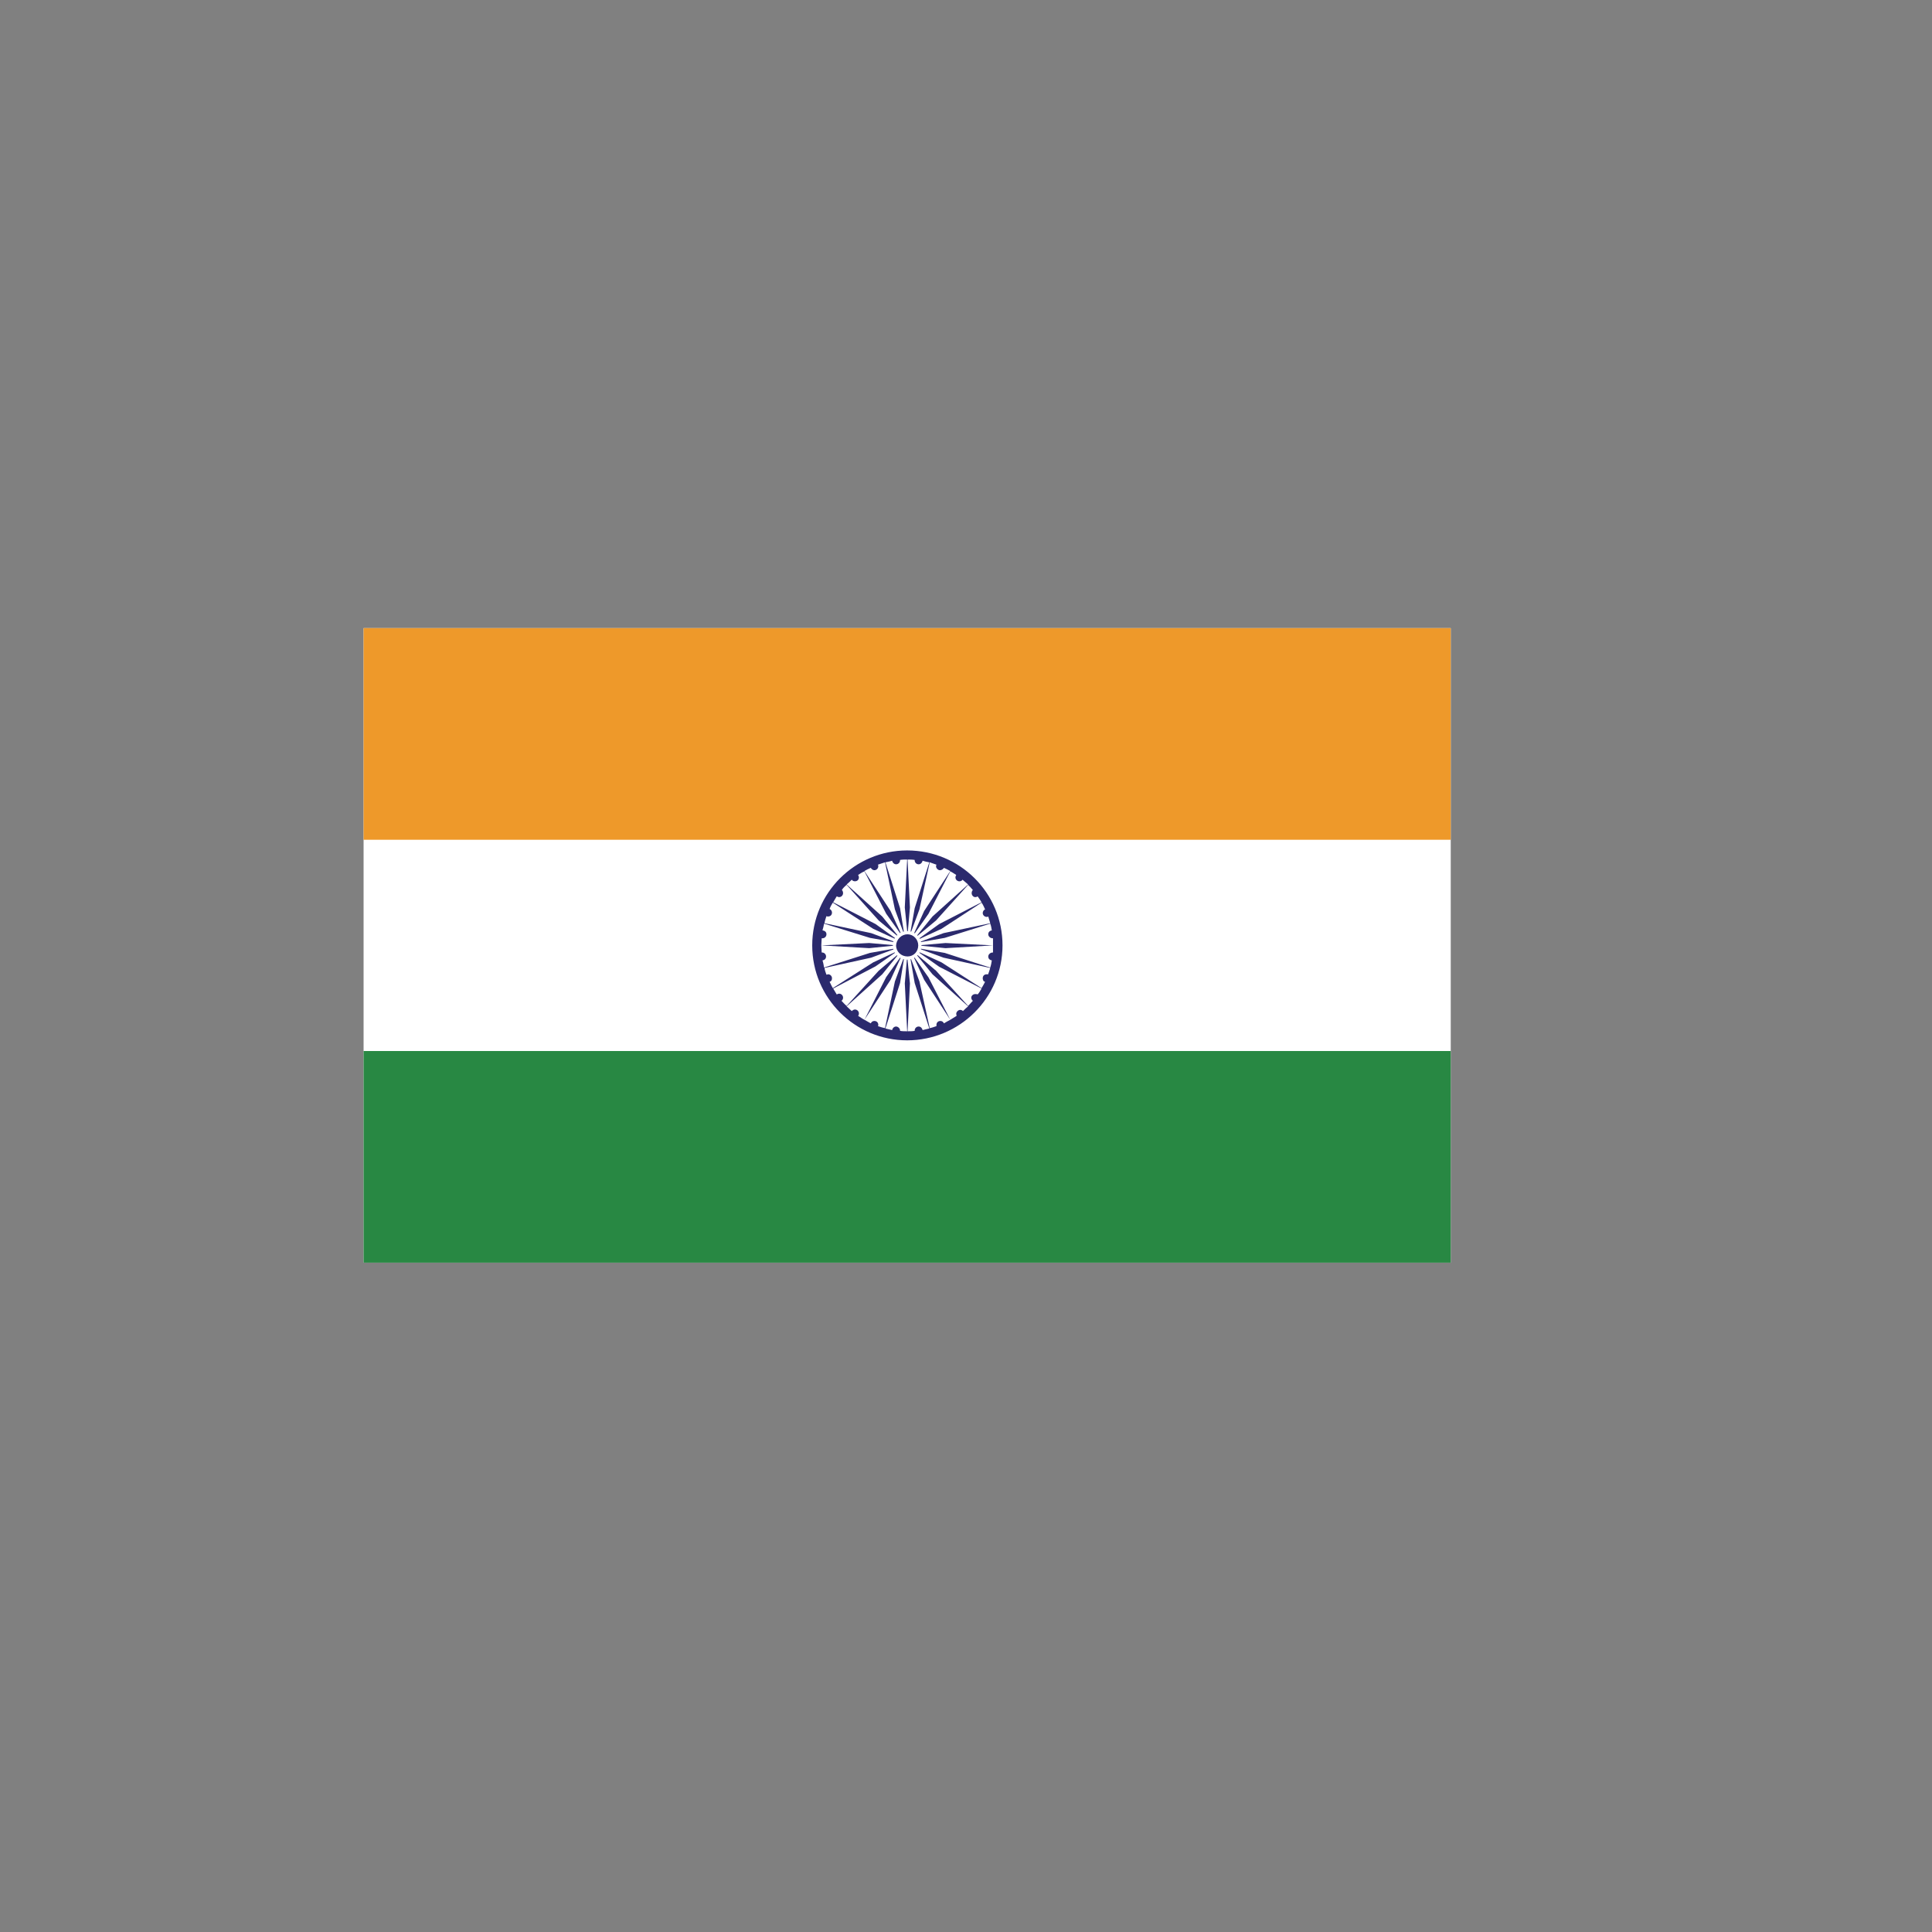
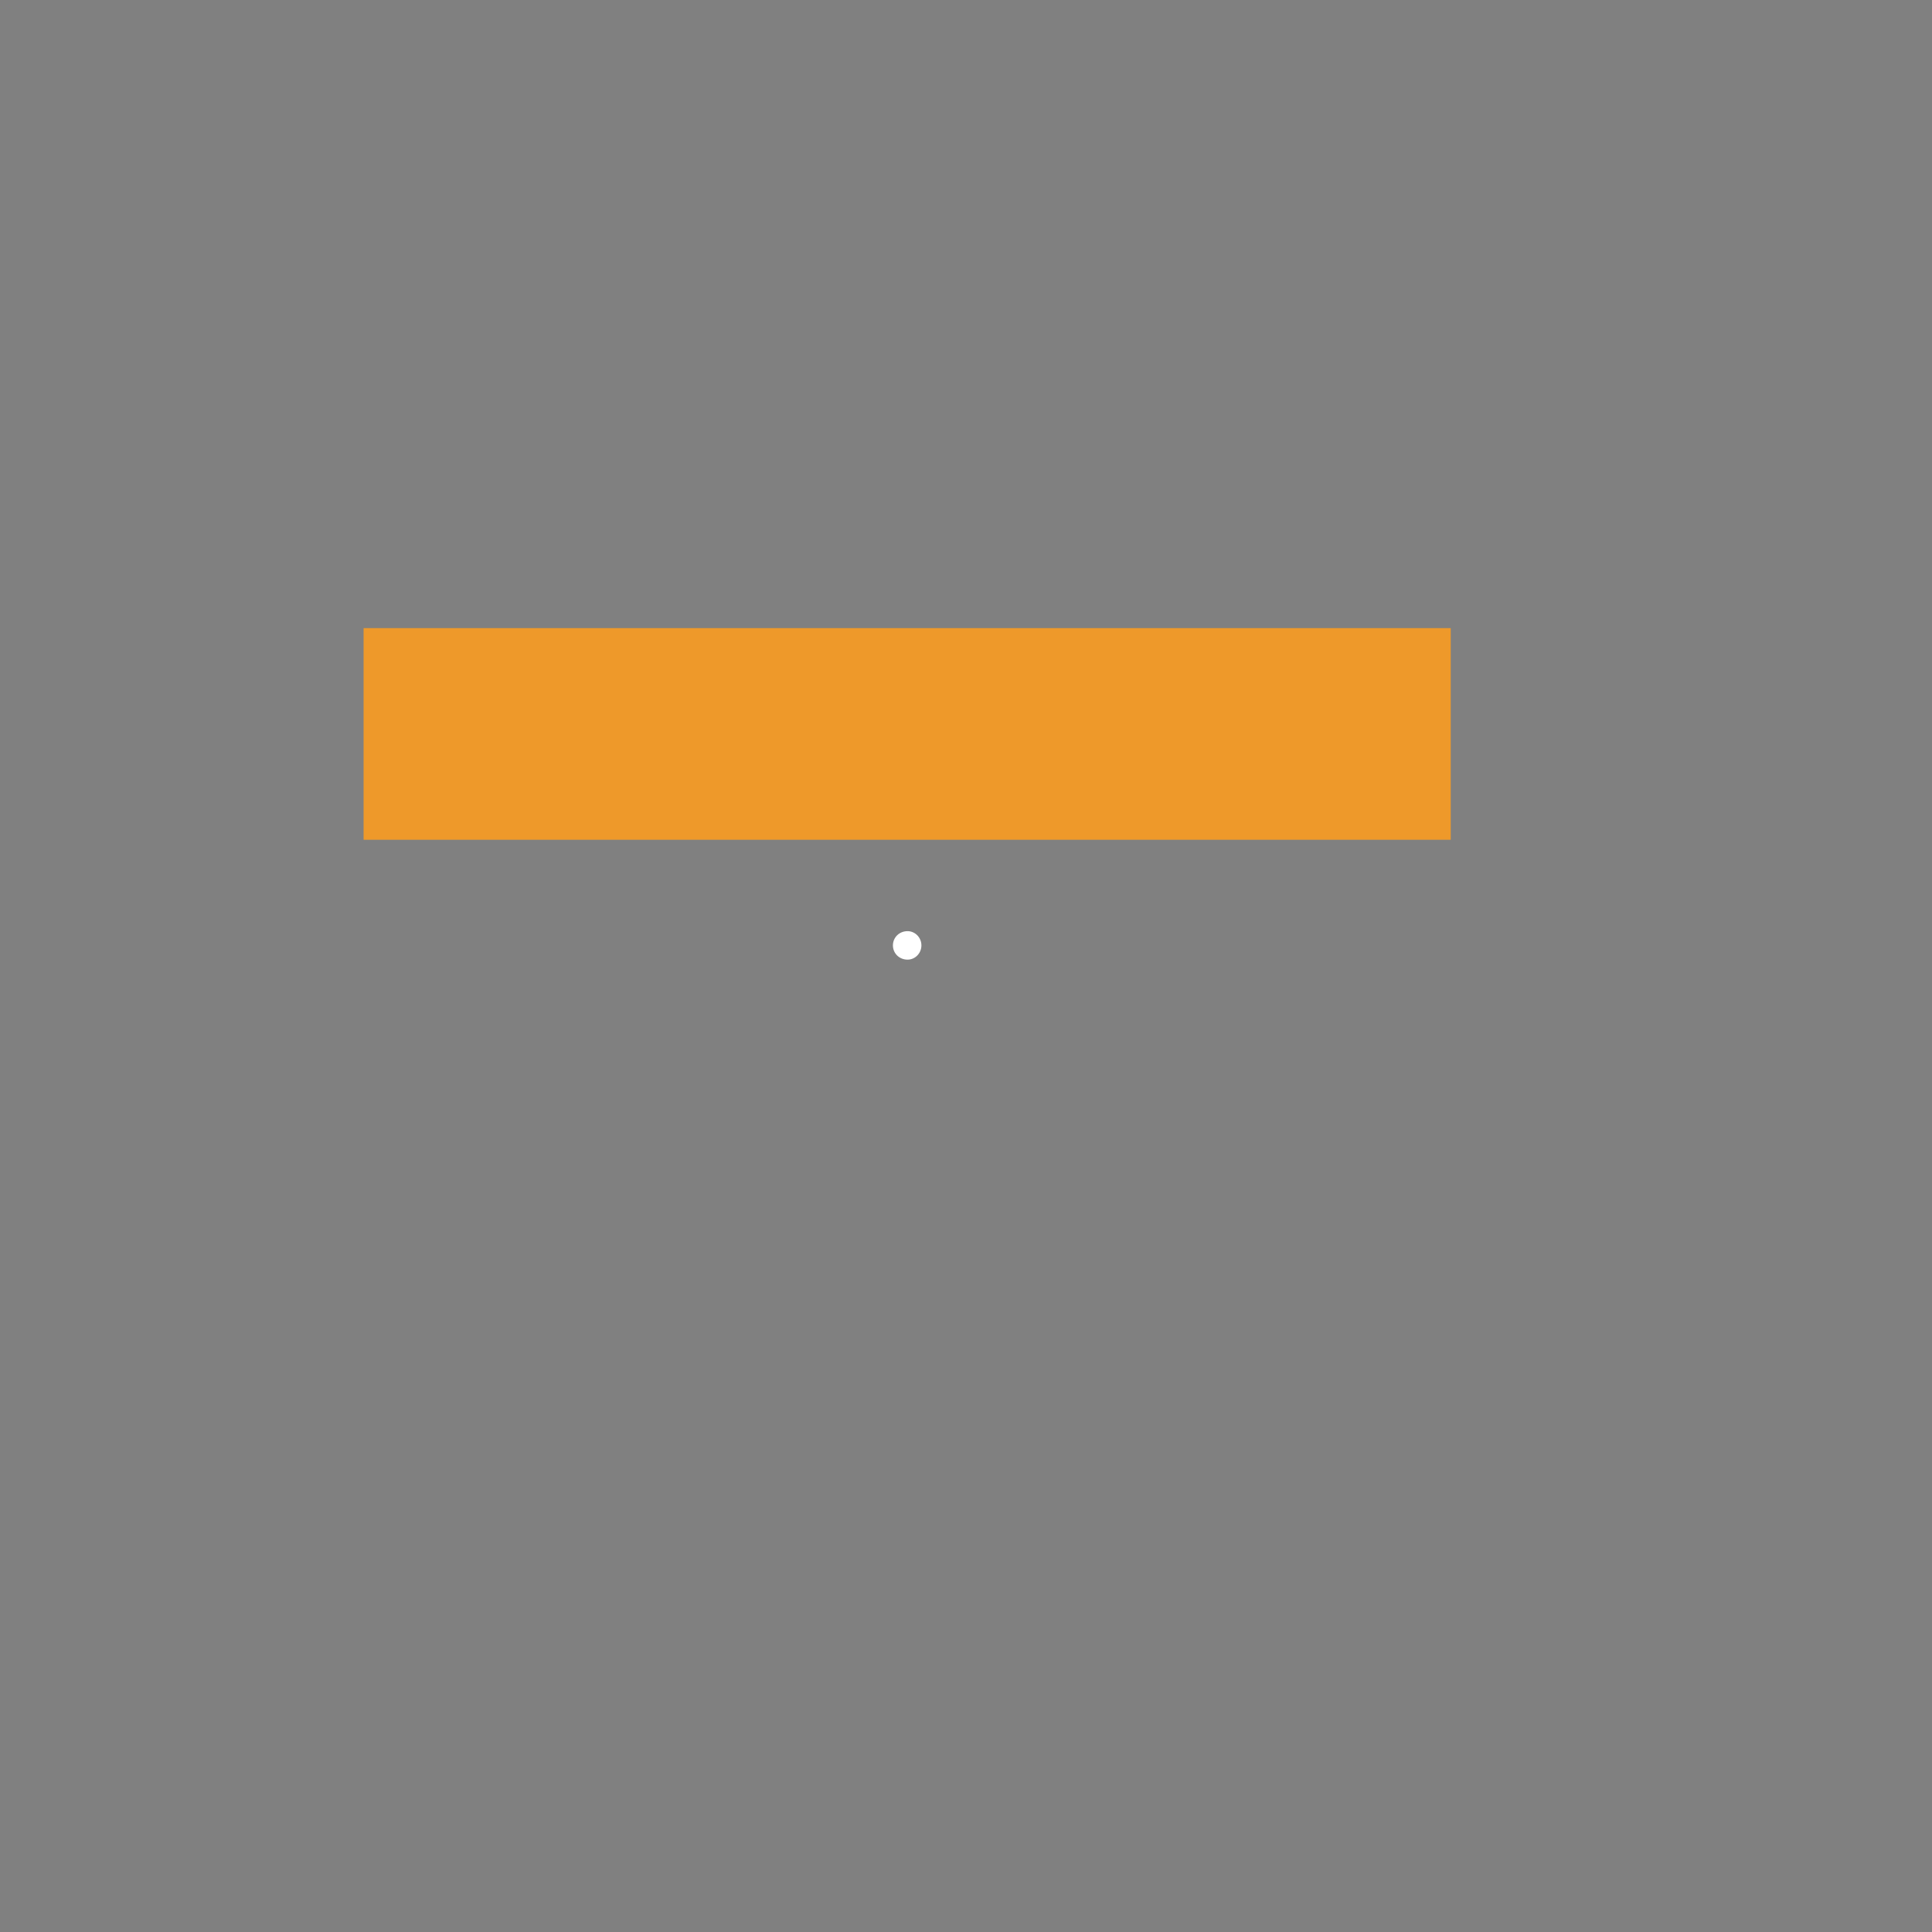
<svg xmlns="http://www.w3.org/2000/svg" id="Layer_1" version="1.1" viewBox="0 0 2500 2500">
  <rect x="0" y="0" width="2500" height="2500" fill="#808080" stroke="none" />
  <defs>
    <style>
      .st0, .st1 {
        fill: #fff;
      }

      .st1, .st2 {
        fill-rule: evenodd;
      }

      .st2 {
        fill: #2b2a6d;
      }

      .st3 {
        fill: #ee992a;
      }

      .st4 {
        fill: #288843;
      }
    </style>
  </defs>
  <g id="flag">
-     <rect class="st0" x="470.48" y="812.77" width="1406.78" height="821.13" />
    <rect class="st3" x="470.48" y="812.77" width="1406.78" height="273.88" />
-     <rect class="st4" x="470.48" y="1360.02" width="1406.78" height="273.88" />
-     <path class="st2" d="M1173.87,1112.25l-3.07,61.94,3.58,35.32,3.07-35.32-3.07-61.94c3.07,0,6.14,0,9.21.51v.51c0,2.56,2.05,5.12,5.12,5.12,2.56,0,4.61-2.05,5.12-4.61,3.07,1.02,5.63,1.54,8.7,2.05l-18.94,59.38-6.14,34.81,12.29-33.28,13.31-60.92c3.07,1.02,5.63,2.05,8.7,3.07,0,.51-.51,1.02-.51,2.05,0,2.56,2.56,5.12,5.12,5.12,2.05,0,4.1-1.54,5.12-3.07,2.56,1.02,5.12,2.56,8.19,4.1l-33.79,51.7-14.85,32.76,20.48-29.18,28.16-54.78c2.56,1.02,5.12,3.07,7.68,4.61-.51,1.02-1.02,2.05-1.02,3.07,0,3.07,2.56,5.12,5.12,5.12,1.54,0,3.07-.51,4.09-2.05,2.56,2.05,4.61,4.09,7.17,6.14l-46.07,41.47-22.52,27.64,27.13-22.52,41.47-46.07c2.05,2.05,4.1,4.09,6.14,6.65-1.02,1.02-1.54,2.56-1.54,4.1,0,2.56,2.05,5.12,4.61,5.12,1.54,0,2.56-.51,3.07-1.02,2.05,2.56,3.58,5.12,5.12,7.68l-54.78,28.16-29.18,20.99,32.25-14.85,51.7-33.79c2.05,2.56,3.07,5.63,4.61,8.7-1.54.51-3.07,2.56-3.07,4.61,0,3.07,2.56,5.12,5.12,5.12.51,0,1.54,0,2.05-.51,1.02,3.07,1.54,5.63,2.56,8.7l-60.41,12.8-33.28,12.29,34.81-6.14,58.87-18.43c1.02,2.56,1.54,5.63,2.05,8.7-2.56.51-4.61,2.05-4.61,5.12,0,2.56,2.56,5.12,5.63,5.12h.51v9.22l-61.43-3.07-35.84,3.07,35.84,3.58,61.43-3.58v9.21h-.51c-3.07,0-5.63,2.56-5.63,5.12,0,3.07,2.05,4.61,4.61,5.12-.51,3.07-1.02,6.14-2.05,9.22l-20.99-6.65-37.88-12.29-34.81-6.14h0l33.28,12.29,60.41,13.31c-1.02,2.56-1.54,5.63-3.07,8.7,0-.51-.51-.51-.51-.51h-1.02c-3.07,0-5.12,2.05-5.12,5.12,0,1.02,0,1.54.51,2.05h0c0,1.02.51,1.54,1.02,2.05h.51c.51,0,.51.51.51.51h.51c-1.54,3.07-3.07,5.63-4.61,8.19l-51.7-33.27h0l-32.25-14.85h0l16.89,11.77,12.29,8.7,54.78,28.16c-1.54,2.56-3.07,5.63-5.12,7.68-.51-.51-2.05-.51-3.07-.51-2.56,0-5.12,2.05-5.12,4.61,0,2.05,1.02,3.07,2.05,4.1-2.05,2.05-4.09,4.61-6.14,6.66l-41.47-45.56-27.13-23.04,22.52,27.64,46.07,41.47c-2.56,2.05-4.61,4.1-6.66,6.14-1.02-1.02-2.05-1.54-3.58-1.54-2.56,0-5.12,2.56-5.12,5.12,0,1.02.51,2.05.51,2.56-2.56,1.54-5.63,3.58-8.19,5.12l-28.16-54.78-20.48-29.18,14.85,32.25,33.79,51.71c-3.07,1.54-5.63,3.07-8.19,4.61-1.02-2.05-2.56-3.07-4.61-3.07-3.07,0-5.12,2.05-5.12,5.12v1.54c-3.07,1.02-5.63,2.05-8.7,2.56l-13.31-60.41-12.29-32.76v-.51l6.14,35.32,18.94,58.87c-3.07.51-6.14,1.54-8.7,2.05-.51-2.56-2.56-4.61-5.12-4.61-3.07,0-5.12,2.56-5.12,5.12v.51c-3.07.51-6.14.51-9.21.51l3.07-61.94-3.58-35.32-3.07,35.32,3.07,61.94c-3.07,0-6.14,0-9.21-.51v-.51c0-2.56-2.56-5.12-5.12-5.12s-4.61,2.05-5.12,4.61c-3.07-.51-6.14-1.54-8.7-2.05l18.94-58.87,5.63-34.81-12.29,32.76-12.8,60.41c-3.07-.51-6.14-1.54-9.21-2.56.51-.51.51-1.02.51-1.54,0-3.07-2.05-5.12-5.12-5.12-2.05,0-3.58,1.02-4.61,3.07-2.56-1.54-5.63-3.07-8.19-4.61l33.79-51.71,14.85-32.25-20.48,28.67-28.16,55.29c-3.07-1.54-5.63-3.58-8.19-5.12.51-.51,1.02-1.54,1.02-3.07,0-2.56-2.05-5.12-5.12-5.12-1.54,0-3.07,1.02-4.09,2.05-2.05-2.05-4.61-4.09-6.66-6.14l46.07-41.47,22.52-27.64-27.13,23.04-41.47,45.56c-2.56-2.05-4.61-4.61-6.66-6.66,1.54-1.02,2.05-2.56,2.05-4.1,0-2.56-2.05-5.12-5.12-5.12-1.02,0-2.05.51-3.07,1.02-1.54-2.56-3.07-5.12-4.61-7.68l54.78-28.67,28.67-19.97-31.74,14.85-52.22,33.27c-1.54-2.56-2.56-5.12-4.1-8.19,2.05-.51,3.07-2.05,3.07-4.61s-2.05-5.12-5.12-5.12c-.51,0-1.02.51-2.05.51-1.02-2.56-2.05-5.63-2.56-8.7l60.41-13.31,33.27-12.29-34.81,6.14-59.38,18.94c-.51-3.07-1.02-6.14-2.05-9.22,2.56-.51,4.61-2.05,4.61-5.12,0-2.56-2.05-5.12-5.12-5.12h-.51c0-2.56-.51-5.63-.51-9.21l61.94,3.58,35.32-3.58-35.32-3.07-61.94,3.07c0-3.07.51-6.65.51-9.22h1.02c2.56,0,5.12-2.05,5.12-5.12s-2.05-4.61-5.12-5.12c1.02-3.07,1.54-6.14,2.05-8.7l59.38,18.43,34.81,6.14-33.27-12.29-60.41-12.8c.51-3.07,1.54-6.14,2.56-9.22.51.51,1.54.51,2.05.51,3.07,0,5.12-2.05,5.12-5.12,0-2.05-1.54-4.1-3.07-4.61,1.02-3.07,2.56-5.63,4.1-8.19l52.22,33.79,32.25,14.85-29.18-20.99-54.78-28.16c1.54-2.56,3.07-5.12,4.61-7.68,1.02.51,2.05,1.02,3.07,1.02,3.07,0,5.12-2.56,5.12-5.12,0-1.54-.51-3.07-1.54-4.1,1.54-2.56,3.58-4.61,6.14-6.65l41.47,46.07,27.13,22.52-22.52-27.64-46.07-41.47c2.56-2.05,4.61-4.09,6.66-6.14,1.02,1.54,2.56,2.05,4.09,2.05,3.07,0,5.12-2.05,5.12-5.12,0-1.02-.51-2.05-1.02-3.07,2.56-1.54,5.12-3.58,8.19-4.61l28.16,54.78,20.48,28.67-14.85-32.25-33.79-51.7c2.56-1.54,5.63-3.07,8.19-4.1,1.02,1.54,2.56,3.07,4.61,3.07,3.07,0,5.12-2.56,5.12-5.12,0-.51,0-1.54-.51-2.05,3.07-1.02,6.14-2.05,9.21-3.07l12.8,60.92,12.29,33.28-5.63-34.81-18.94-59.38c2.56-.51,5.63-1.02,8.7-2.05.51,2.56,2.56,4.61,5.12,4.61,3.07,0,5.12-2.56,5.12-5.12v-.51c3.07-.51,6.14-.51,9.21-.51h0ZM1173.87,1100.47c-67.57,0-122.86,54.78-122.86,122.86s55.29,122.86,122.86,122.86,123.37-54.78,123.37-122.86-55.29-122.86-123.37-122.86h0Z" />
    <path class="st1" d="M1174.38,1204.91c9.73,0,17.92,8.19,17.92,18.43s-8.19,18.43-17.92,18.43c-10.75,0-18.94-8.19-18.94-18.43s8.19-18.43,18.94-18.43h0Z" />
-     <path class="st2" d="M1174.38,1209c7.68,0,13.82,6.66,13.82,14.33,0,8.19-6.14,14.33-13.82,14.33-8.19,0-14.85-6.14-14.85-14.33.51-7.68,6.66-14.33,14.85-14.33h0Z" />
  </g>
</svg>